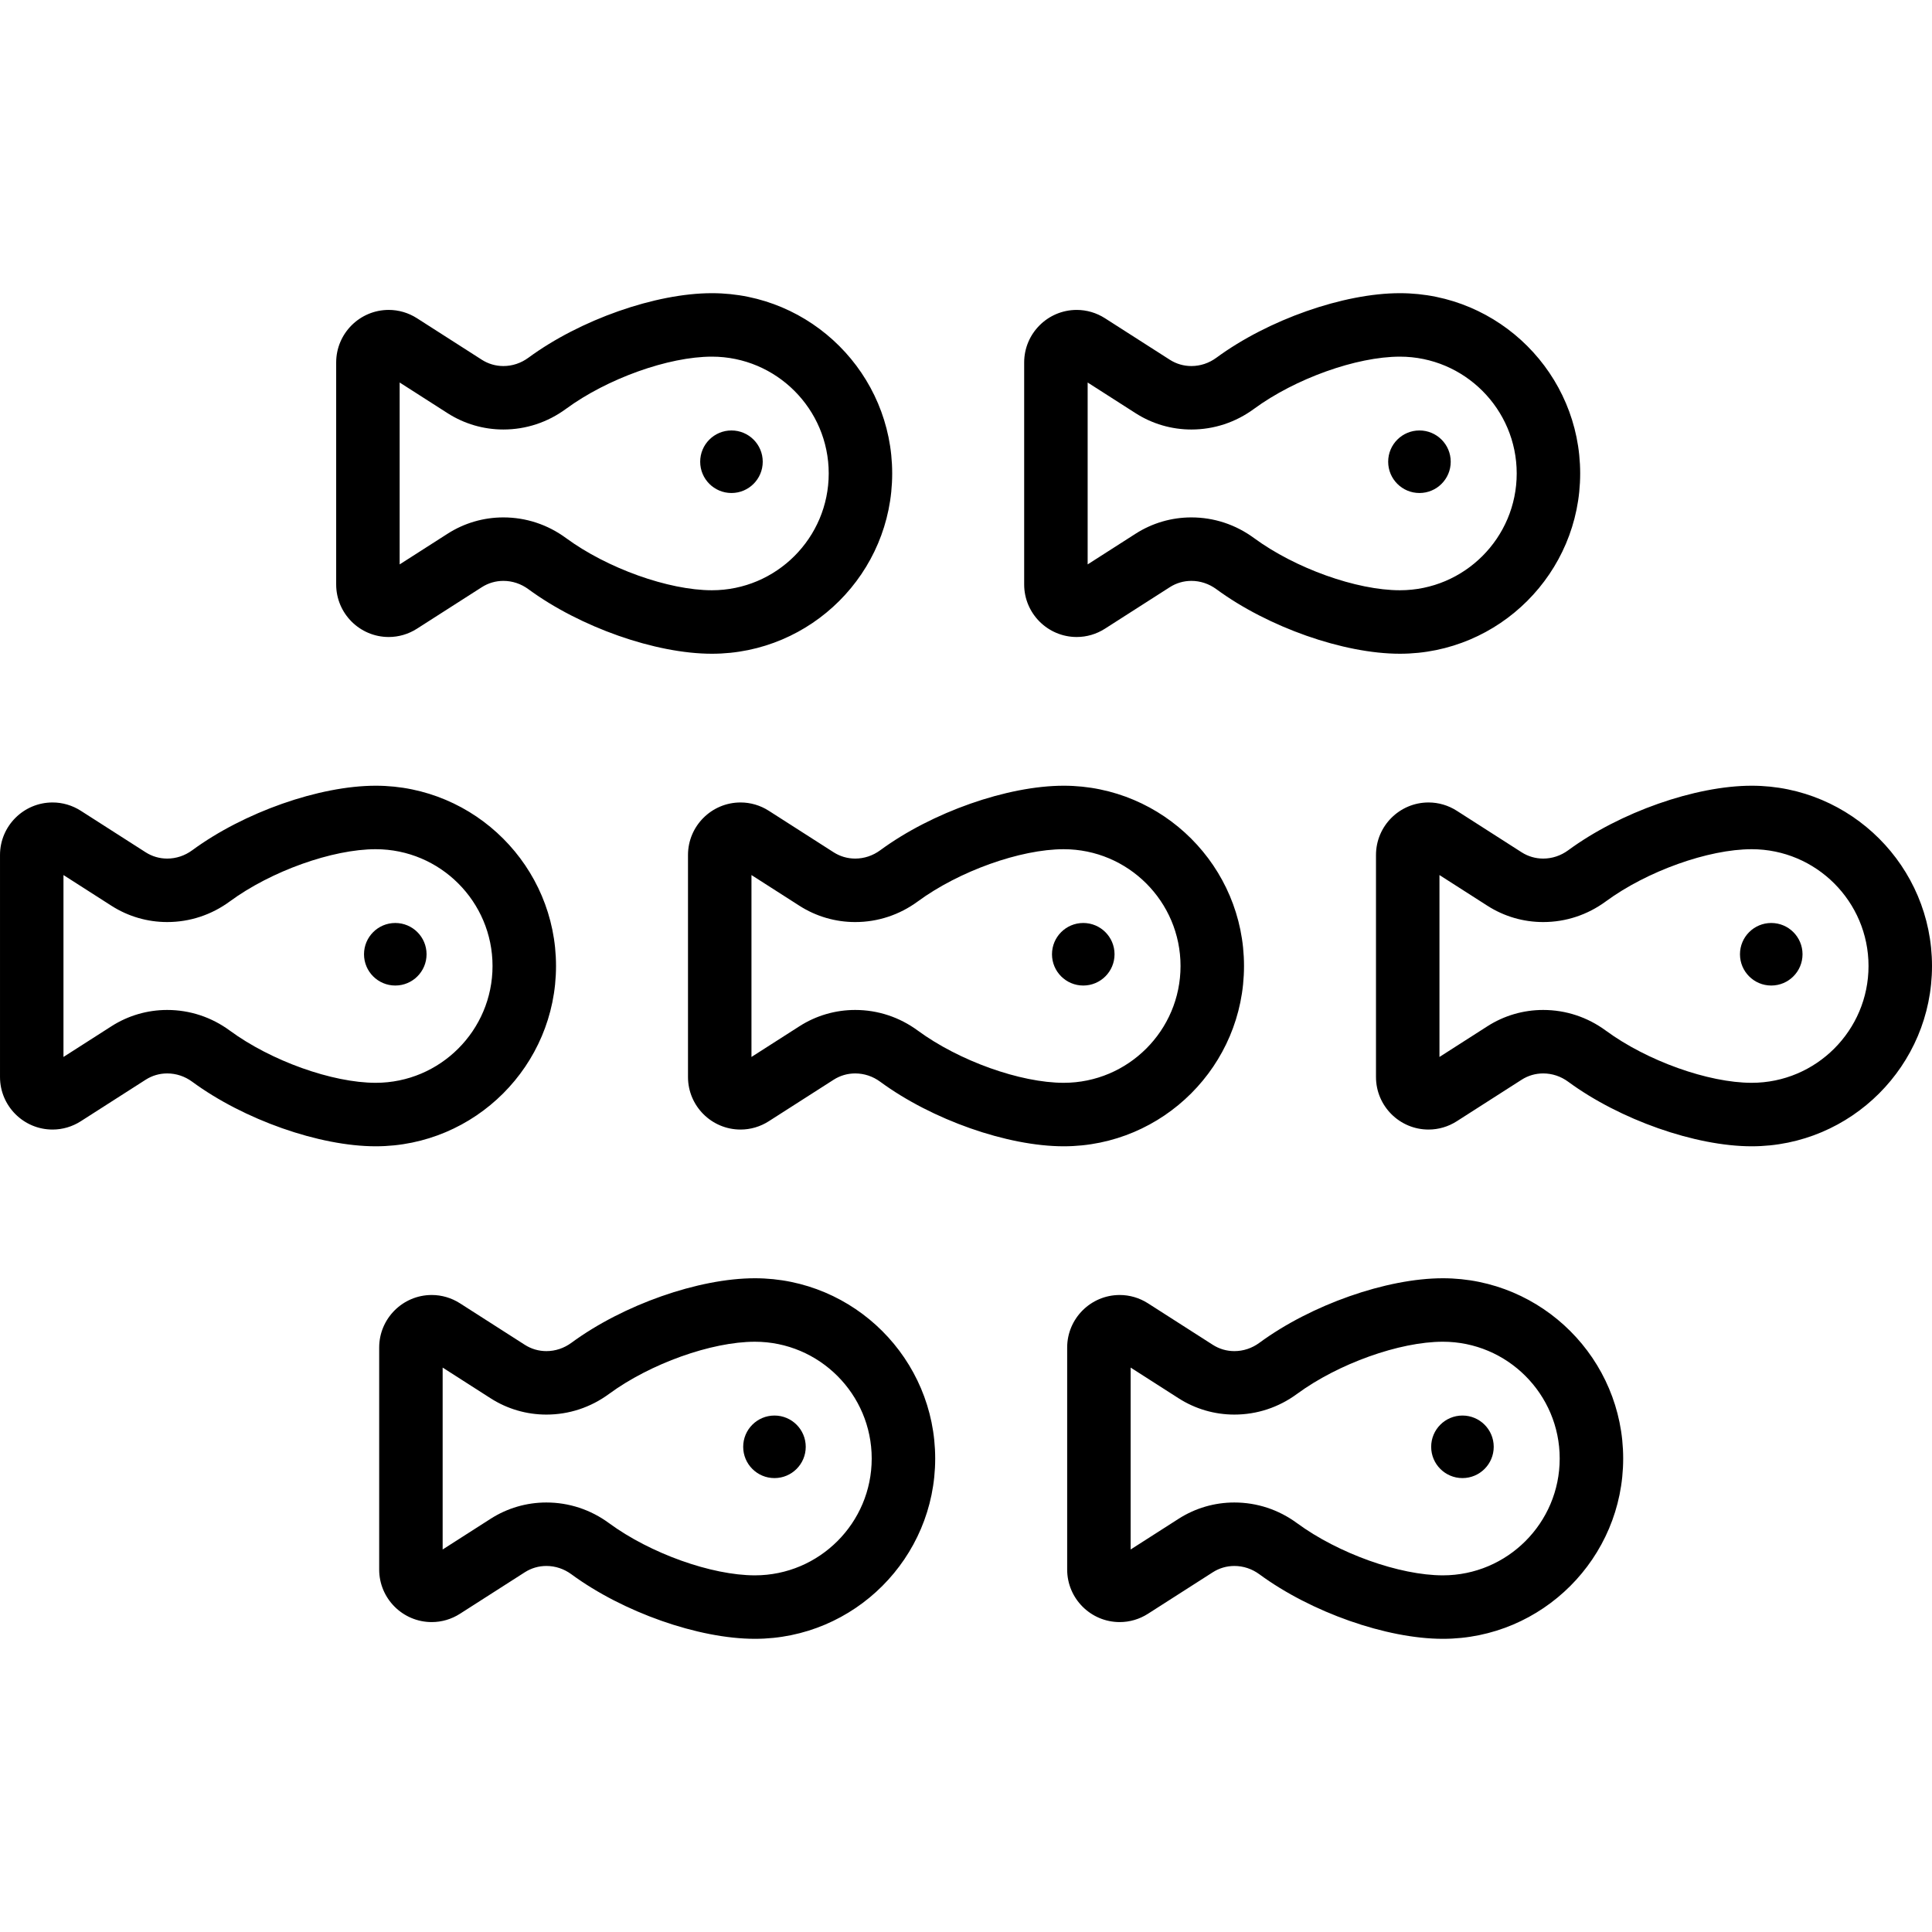
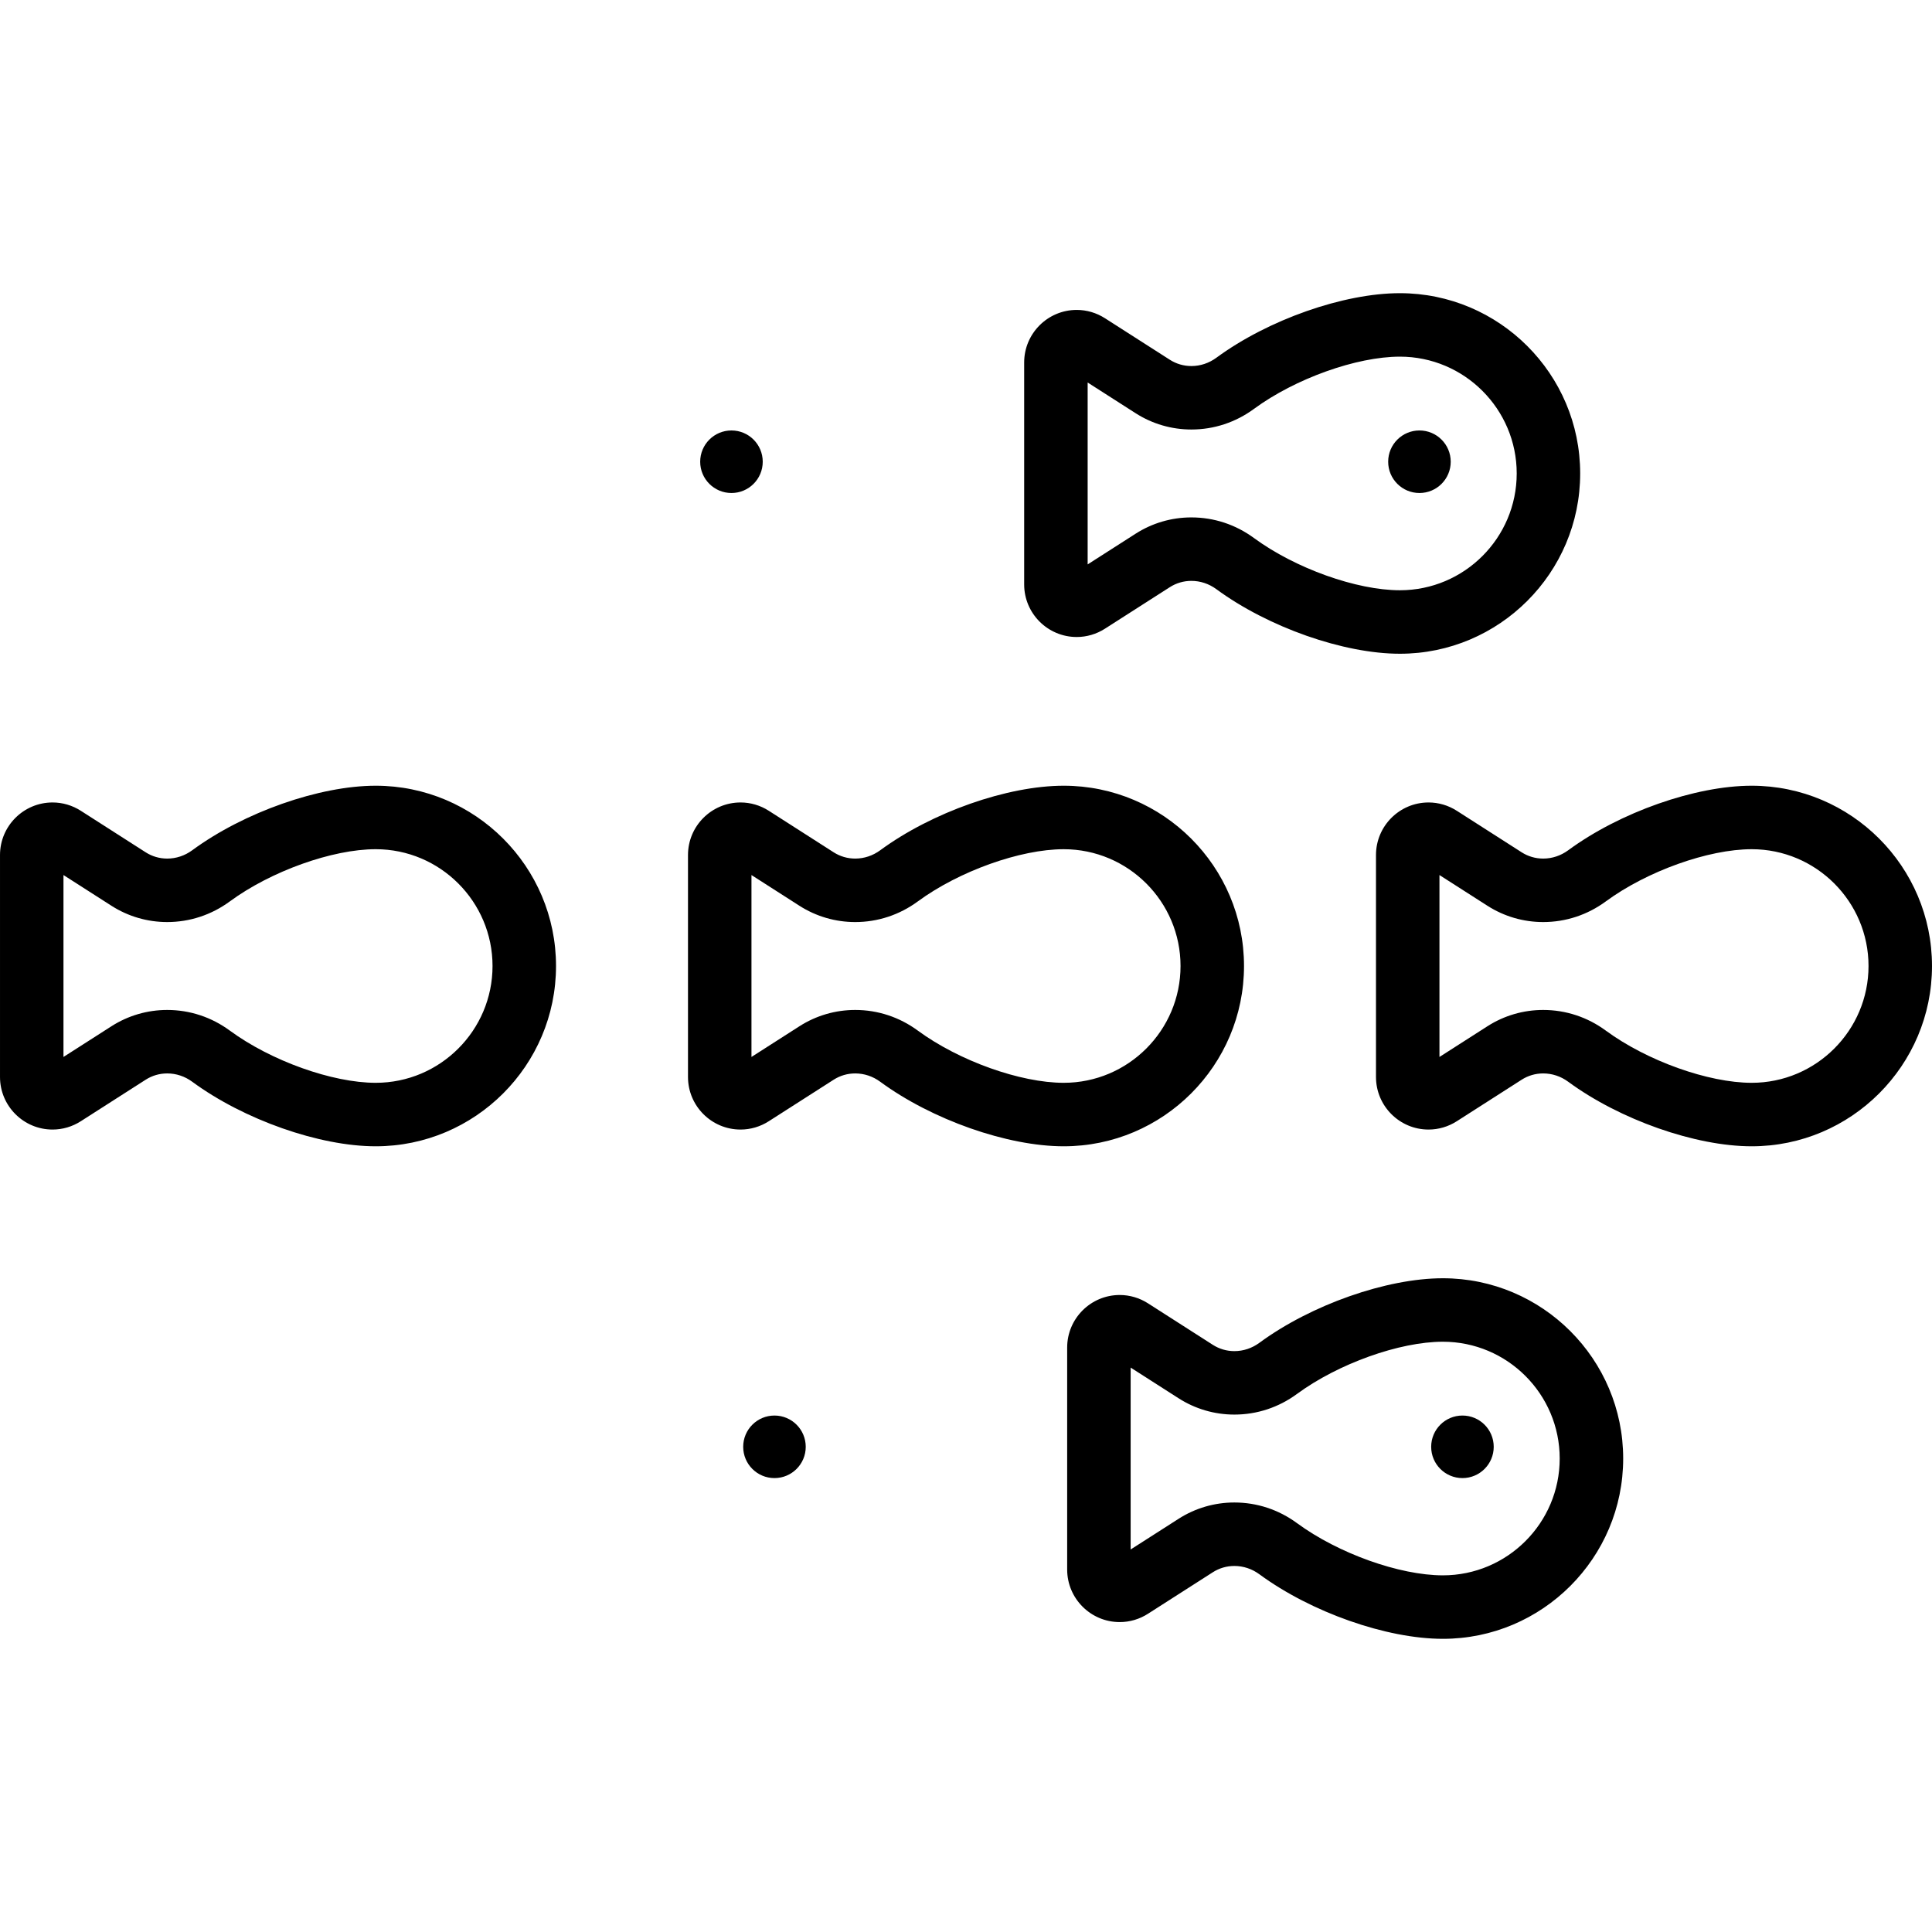
<svg xmlns="http://www.w3.org/2000/svg" fill="#000000" height="800px" width="800px" version="1.1" id="Layer_1" viewBox="0 0 512 512" xml:space="preserve">
  <g>
    <g>
      <path d="M464.224,208.224c-14.935,0-34.932,7.032-48.628,17.102c-1.963,1.442-4.259,2.206-6.64,2.206    c-2.028,0-3.998-0.574-5.696-1.661l-17.194-11.007c-2.252-1.441-4.84-2.204-7.487-2.204c-7.68,0-13.928,6.246-13.928,13.923    v58.836c0,7.677,6.247,13.923,13.927,13.923c2.646,0,5.235-0.762,7.488-2.205l17.194-11.006c1.698-1.087,3.668-1.662,5.696-1.662    c2.38,0,4.676,0.762,6.639,2.207c13.699,10.069,33.696,17.102,48.629,17.102c26.344,0,47.776-21.432,47.776-47.776    C512,229.656,490.568,208.224,464.224,208.224z M464.224,286.955c-11.5,0-27.76-5.818-38.666-13.833    c-4.871-3.581-10.612-5.474-16.603-5.474c-5.249,0-10.356,1.493-14.766,4.316l-12.717,8.141v-48.208l12.717,8.141    c4.411,2.825,9.518,4.317,14.766,4.316c5.989,0,11.731-1.892,16.603-5.473c10.904-8.015,27.165-13.833,38.666-13.833    c17.068,0,30.954,13.886,30.954,30.954C495.179,273.069,481.292,286.955,464.224,286.955z" />
    </g>
  </g>
  <g>
    <g>
-       <circle cx="469.4" cy="252.888" r="8.288" />
-     </g>
+       </g>
  </g>
  <g>
    <g>
      <path d="M281.899,208.224c-14.935,0-34.933,7.032-48.628,17.102c-1.963,1.442-4.259,2.206-6.64,2.206    c-2.029,0-3.999-0.574-5.697-1.661l-17.194-11.007c-2.252-1.441-4.841-2.204-7.487-2.204c-7.68,0-13.928,6.246-13.928,13.923    v58.836c0,7.677,6.248,13.923,13.927,13.923c2.646,0,5.236-0.762,7.489-2.206l17.193-11.005c1.699-1.087,3.669-1.662,5.697-1.662    c2.38,0,4.676,0.762,6.639,2.207c13.699,10.069,33.695,17.102,48.628,17.102c26.344,0,47.778-21.433,47.778-47.777    S308.243,208.224,281.899,208.224z M281.899,286.955c-11.5,0-27.76-5.818-38.666-13.833c-4.871-3.581-10.612-5.474-16.603-5.474    c-5.249,0-10.357,1.493-14.767,4.317l-12.717,8.139v-48.208l12.717,8.142c4.411,2.824,9.518,4.316,14.767,4.316    c5.989,0,11.731-1.892,16.603-5.473c10.903-8.015,27.164-13.833,38.665-13.833c17.068,0,30.956,13.886,30.956,30.954    C312.854,273.069,298.967,286.955,281.899,286.955z" />
    </g>
  </g>
  <g>
    <g>
-       <circle cx="287.077" cy="252.888" r="8.288" />
-     </g>
+       </g>
  </g>
  <g>
    <g>
      <path d="M382.384,338.751c-14.933,0-34.931,7.032-48.628,17.102c-1.963,1.443-4.259,2.207-6.639,2.207    c-2.029,0-3.999-0.575-5.698-1.663l-17.191-11.004c-2.253-1.442-4.842-2.206-7.489-2.206c-7.679,0-13.927,6.246-13.927,13.923    v58.836c0,7.677,6.248,13.923,13.927,13.923c2.646,0,5.236-0.763,7.489-2.206l17.192-11.004c1.699-1.088,3.669-1.662,5.697-1.662    c2.381,0,4.677,0.763,6.64,2.206c13.699,10.069,33.695,17.102,48.628,17.102c26.344,0,47.776-21.432,47.776-47.776    C430.161,360.184,408.728,338.751,382.384,338.751z M382.384,417.482c-11.5,0-27.76-5.818-38.666-13.835    c-4.872-3.58-10.613-5.472-16.603-5.472c-5.249,0-10.355,1.492-14.766,4.316l-12.717,8.139v-48.207l12.717,8.139    c4.411,2.824,9.518,4.317,14.767,4.317c5.989,0,11.731-1.893,16.602-5.473c10.905-8.016,27.166-13.835,38.666-13.835    c17.068,0,30.954,13.886,30.954,30.954C413.34,403.596,399.454,417.482,382.384,417.482z" />
    </g>
  </g>
  <g>
    <g>
      <circle cx="387.564" cy="383.421" r="8.288" />
    </g>
  </g>
  <g>
    <g>
      <path d="M370.989,77.696c-14.933,0-34.931,7.032-48.628,17.102c-1.963,1.443-4.259,2.207-6.639,2.207    c-2.029,0-3.999-0.575-5.698-1.663L292.83,84.338c-2.253-1.442-4.842-2.206-7.488-2.206c-7.68,0-13.927,6.246-13.927,13.923    v58.836c0,7.675,6.247,13.922,13.927,13.922c2.646,0,5.235-0.763,7.488-2.206l17.192-11.004c1.699-1.088,3.669-1.662,5.697-1.662    c2.381,0,4.677,0.763,6.64,2.206c13.699,10.069,33.695,17.102,48.628,17.102c26.344,0,47.776-21.432,47.776-47.776    C418.765,99.128,397.332,77.696,370.989,77.696z M370.99,156.424c-11.5,0-27.76-5.818-38.666-13.834    c-4.872-3.58-10.613-5.472-16.603-5.472c-5.249,0-10.355,1.492-14.766,4.316l-12.717,8.139v-48.205l12.716,8.139    c4.411,2.825,9.518,4.317,14.767,4.317c5.989,0,11.731-1.893,16.603-5.473c10.904-8.016,27.167-13.835,38.666-13.835    c17.068,0,30.954,13.886,30.954,30.954S388.058,156.424,370.99,156.424z" />
    </g>
  </g>
  <g>
    <g>
      <circle cx="376.168" cy="122.364" r="8.288" />
    </g>
  </g>
  <g>
    <g>
-       <path d="M188.664,77.696c-14.933,0-34.931,7.032-48.628,17.103c-1.963,1.442-4.258,2.206-6.639,2.206    c-2.029,0-3.999-0.575-5.698-1.663l-17.192-11.006c-2.253-1.442-4.842-2.206-7.489-2.206c-7.68,0-13.927,6.246-13.927,13.923    v58.836c0.001,7.677,6.248,13.924,13.928,13.924c2.646,0,5.235-0.763,7.488-2.206l17.192-11.004    c1.699-1.088,3.669-1.662,5.697-1.662c2.381,0,4.677,0.762,6.64,2.206c13.699,10.069,33.695,17.102,48.628,17.102    c26.344,0,47.777-21.432,47.777-47.776C236.441,99.128,215.008,77.696,188.664,77.696z M188.664,156.424    c-11.5,0-27.76-5.818-38.666-13.834c-4.871-3.58-10.612-5.472-16.603-5.472c-5.249,0-10.356,1.492-14.766,4.316l-12.717,8.139    v-48.206l12.717,8.14c4.411,2.824,9.518,4.316,14.767,4.316c5.99,0,11.731-1.893,16.602-5.473    c10.906-8.016,27.167-13.835,38.666-13.835c17.068,0,30.956,13.886,30.956,30.954S205.734,156.424,188.664,156.424z" />
-     </g>
+       </g>
  </g>
  <g>
    <g>
      <circle cx="193.845" cy="122.364" r="8.288" />
    </g>
  </g>
  <g>
    <g>
      <path d="M99.574,208.224c-14.935,0-34.932,7.032-48.628,17.102c-1.963,1.442-4.259,2.206-6.64,2.206    c-2.028,0-3.998-0.574-5.696-1.661l-17.193-11.007c-2.252-1.441-4.84-2.204-7.486-2.204c-7.682,0-13.93,6.245-13.93,13.923v58.836    c0,7.677,6.247,13.923,13.927,13.923c2.646,0,5.235-0.762,7.488-2.206l17.194-11.005c1.698-1.087,3.668-1.662,5.696-1.662    c2.38,0,4.676,0.762,6.639,2.207c13.699,10.069,33.696,17.102,48.629,17.102c26.344,0,47.777-21.433,47.777-47.777    S125.917,208.224,99.574,208.224z M99.573,286.955c-11.499,0-27.76-5.818-38.666-13.833c-4.871-3.581-10.612-5.474-16.603-5.474    c-5.249,0-10.356,1.493-14.766,4.317l-12.717,8.139v-48.208l12.717,8.141c4.411,2.825,9.518,4.317,14.766,4.316    c5.989,0,11.731-1.892,16.603-5.473c10.904-8.015,27.165-13.833,38.666-13.833c17.068,0,30.954,13.886,30.954,30.954    C130.528,273.069,116.642,286.955,99.573,286.955z" />
    </g>
  </g>
  <g>
    <g>
-       <circle cx="104.755" cy="252.888" r="8.288" />
-     </g>
+       </g>
  </g>
  <g>
    <g>
-       <path d="M200.06,338.751c-14.933,0-34.931,7.032-48.629,17.102c-1.963,1.442-4.258,2.206-6.638,2.206    c-2.029,0-3.999-0.575-5.698-1.663l-17.191-11.004c-2.253-1.442-4.842-2.206-7.489-2.206c-7.68,0-13.927,6.246-13.927,13.923    v58.836c0,7.677,6.247,13.923,13.927,13.923c2.646,0,5.235-0.763,7.488-2.206l17.192-11.004c1.699-1.088,3.669-1.662,5.697-1.662    c2.381,0,4.677,0.762,6.639,2.206c13.699,10.069,33.696,17.102,48.63,17.102c26.344,0,47.776-21.432,47.776-47.776    C247.835,360.184,226.404,338.751,200.06,338.751z M200.06,417.482c-11.499,0-27.76-5.818-38.667-13.835    c-4.871-3.58-10.612-5.472-16.603-5.472c-5.249,0-10.356,1.492-14.766,4.316l-12.717,8.139v-48.207l12.717,8.141    c4.411,2.824,9.518,4.316,14.767,4.316c5.989,0,11.731-1.893,16.602-5.473c10.905-8.016,27.167-13.834,38.666-13.834    c17.068,0,30.954,13.886,30.954,30.954C231.014,403.596,217.128,417.482,200.06,417.482z" />
-     </g>
+       </g>
  </g>
  <g>
    <g>
      <circle cx="205.242" cy="383.421" r="8.288" />
    </g>
  </g>
</svg>